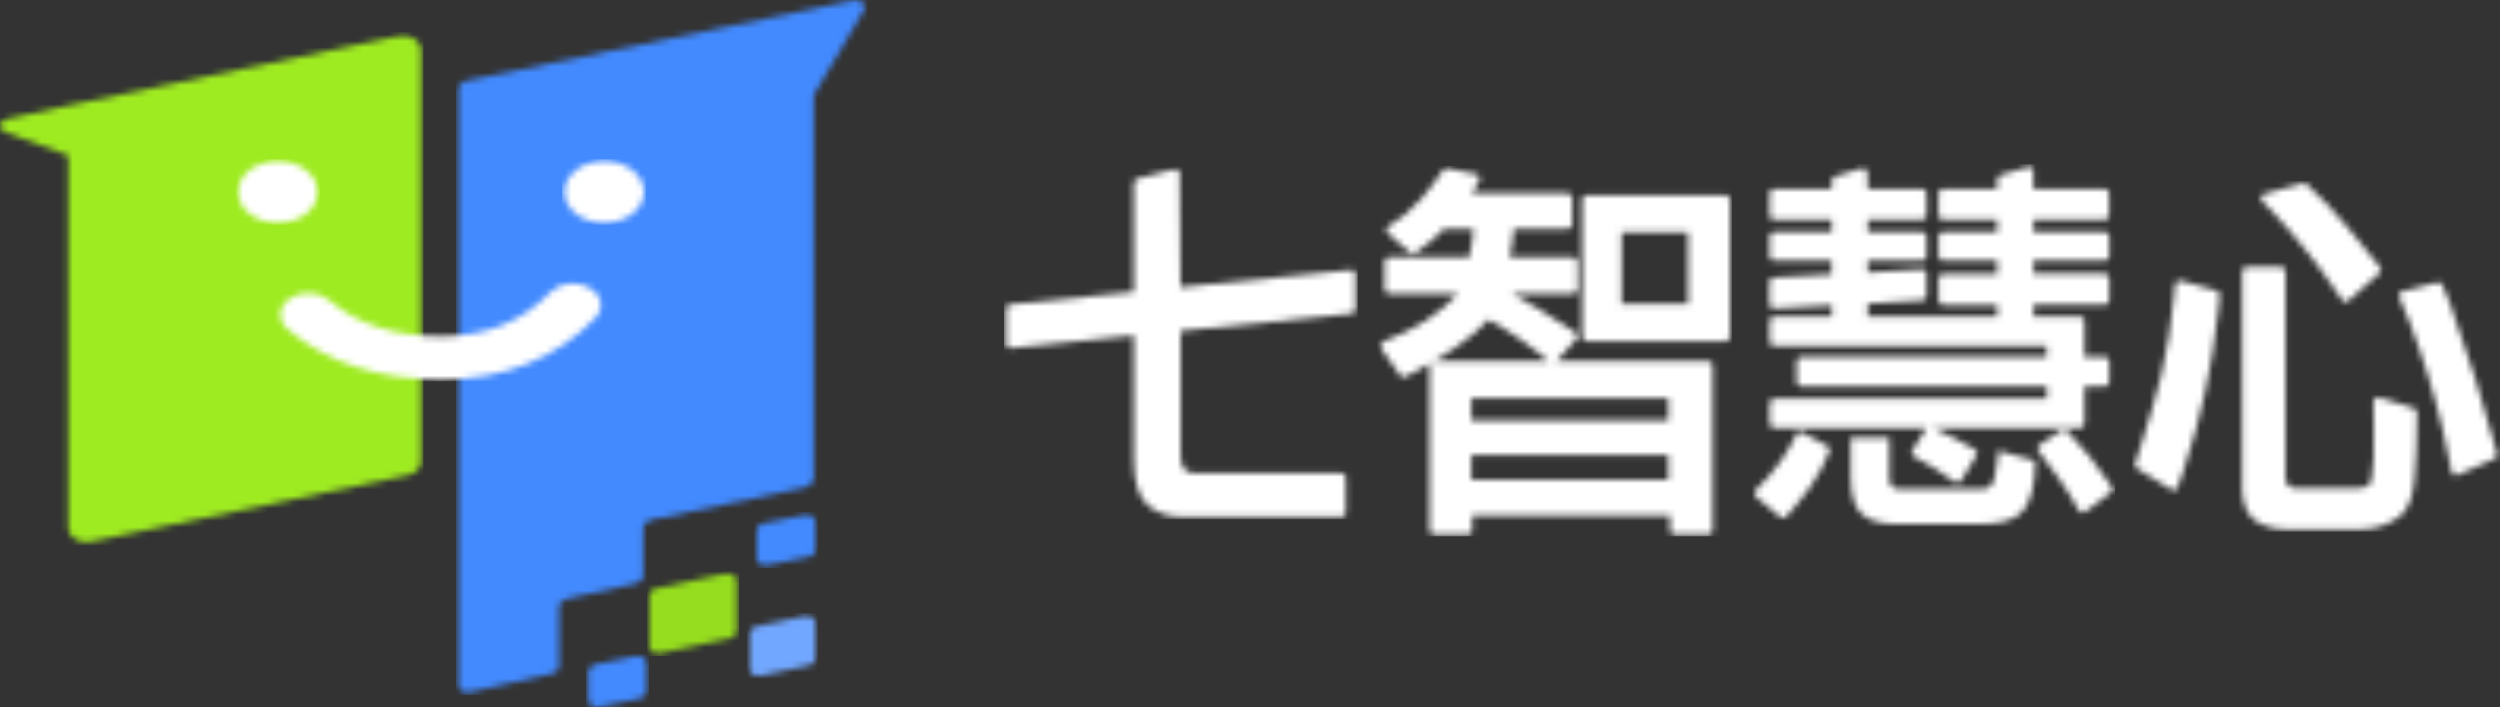
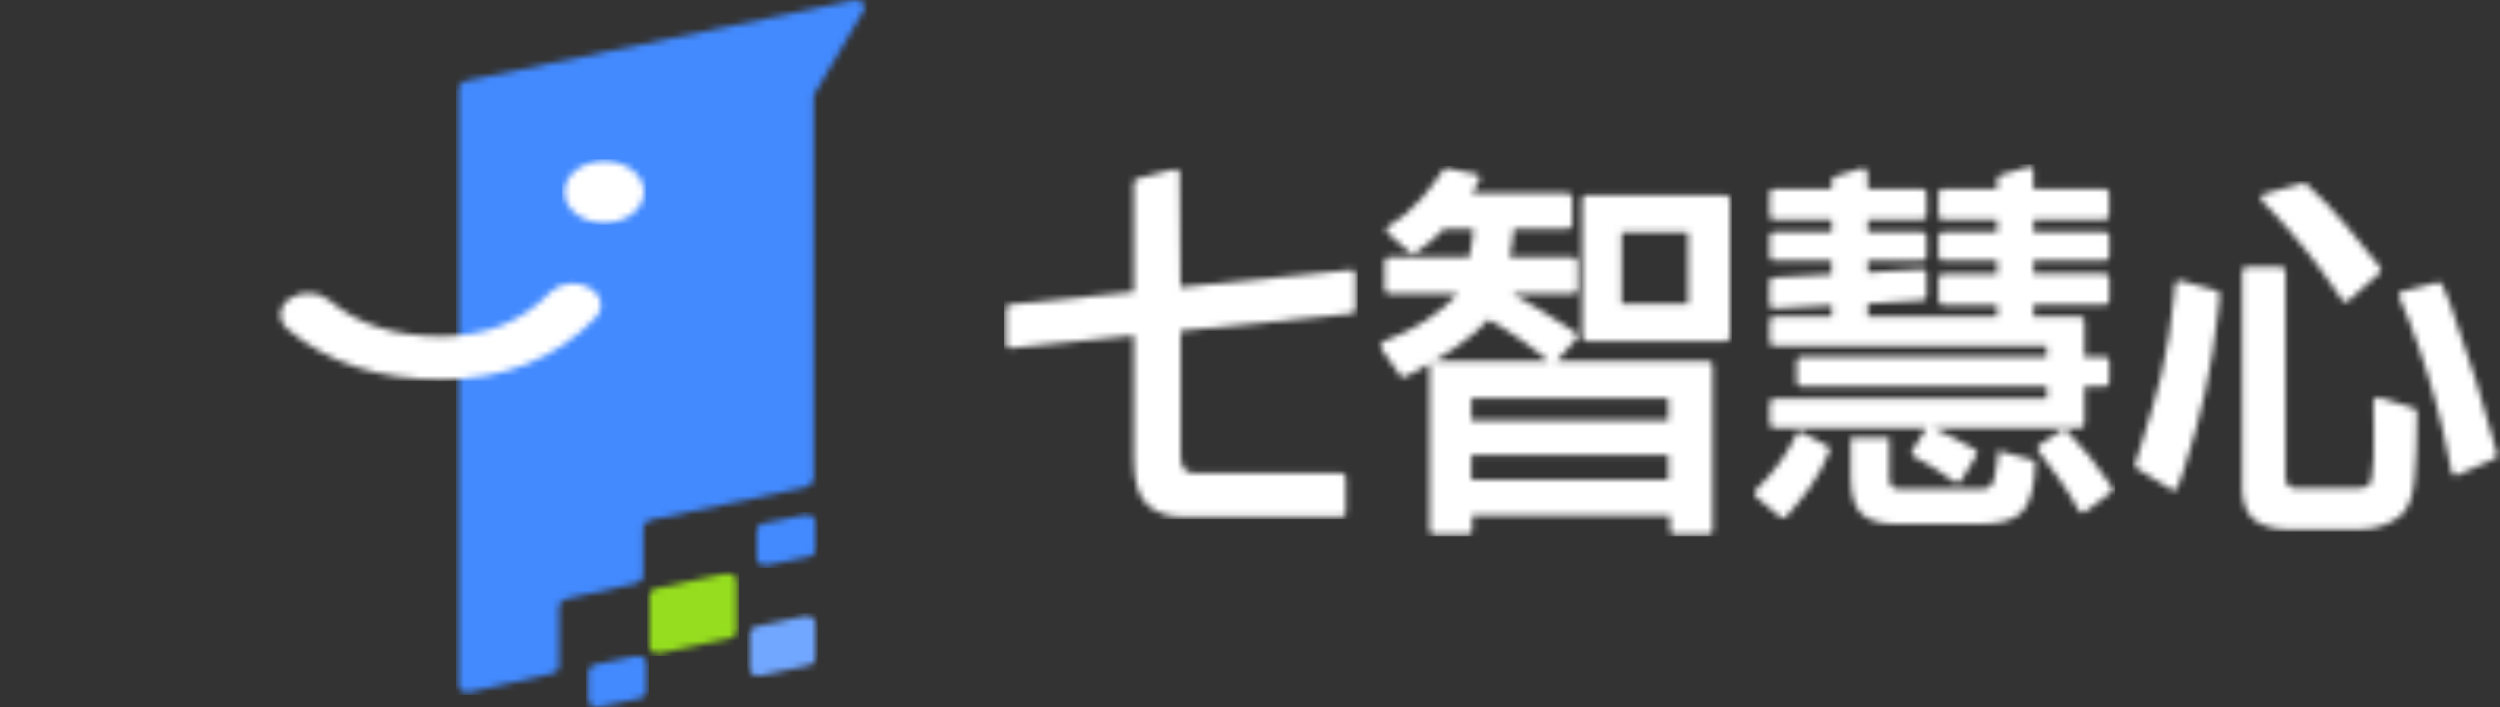
<svg xmlns="http://www.w3.org/2000/svg" width="396" height="112" viewBox="0 0 396 112" fill="none">
  <rect x="0" y="0" width="396" height="112" fill="#333333" stroke="none" />
  <mask id="mask0_185_236" style="mask-type:luminance" maskUnits="userSpaceOnUse" x="0" y="5" width="67" height="81">
    <path d="M66.602 7.304C66.671 7.496 66.705 7.695 66.705 7.894V73.09C66.712 73.588 66.507 74.073 66.12 74.47C65.733 74.867 65.188 75.153 64.569 75.284L14.457 85.789C14.09 85.867 13.706 85.888 13.329 85.851C12.951 85.814 12.587 85.72 12.257 85.573C11.926 85.427 11.637 85.231 11.404 84.997C11.172 84.763 11.001 84.496 10.902 84.211C10.841 84.018 10.809 83.82 10.808 83.621V24.636L0.82 20.937C0.555 20.839 0.336 20.68 0.19 20.483C0.045 20.285 -0.02 20.058 0.005 19.832C0.03 19.605 0.144 19.39 0.33 19.214C0.517 19.039 0.768 18.912 1.051 18.85L10.808 16.715L63.056 5.727C63.423 5.65 63.805 5.629 64.182 5.667C64.558 5.704 64.922 5.799 65.251 5.945C65.581 6.092 65.869 6.287 66.101 6.52C66.333 6.754 66.503 7.02 66.602 7.304Z" fill="white" />
  </mask>
  <g mask="url(#mask0_185_236)">
-     <path d="M67.064 5.117H-0.368V86.392H67.064V5.117Z" fill="#9FEB22" />
-   </g>
+     </g>
  <mask id="mask1_185_236" style="mask-type:luminance" maskUnits="userSpaceOnUse" x="72" y="0" width="65" height="110">
    <path d="M128.907 75.642C128.907 76.012 128.749 76.371 128.459 76.665C128.168 76.958 127.762 77.17 127.301 77.266L103.112 82.362C102.778 82.44 102.482 82.596 102.265 82.808C102.049 83.02 101.921 83.278 101.899 83.549V91.19C101.894 91.472 101.774 91.745 101.556 91.971C101.338 92.196 101.033 92.361 100.685 92.443L89.783 94.849C89.435 94.93 89.13 95.096 88.912 95.321C88.694 95.546 88.574 95.82 88.57 96.101V105.619C88.569 105.863 88.466 106.1 88.277 106.295C88.087 106.49 87.821 106.632 87.519 106.699L74.446 109.635C74.264 109.677 74.073 109.69 73.883 109.674C73.695 109.658 73.511 109.614 73.345 109.543C73.178 109.472 73.031 109.377 72.912 109.262C72.793 109.147 72.705 109.014 72.652 108.873C72.615 108.771 72.595 108.667 72.592 108.561V14.038C72.597 13.758 72.717 13.487 72.933 13.263C73.15 13.04 73.452 12.874 73.796 12.792L128.907 1.366L135.162 0.04C135.428 -0.016 135.709 -0.013 135.973 0.049C136.237 0.112 136.472 0.232 136.651 0.395C136.831 0.557 136.947 0.756 136.985 0.968C137.024 1.18 136.984 1.396 136.871 1.591L128.907 15.079V75.642Z" fill="white" />
  </mask>
  <g mask="url(#mask1_185_236)">
    <path d="M137.392 -0.271H72.225V110.099H137.392V-0.271Z" fill="#438AFF" />
  </g>
  <mask id="mask2_185_236" style="mask-type:luminance" maskUnits="userSpaceOnUse" x="37" y="25" width="14" height="11">
    <path d="M44.011 35.313C47.494 35.313 50.317 33.12 50.317 30.415C50.317 27.71 47.494 25.517 44.011 25.517C40.529 25.517 37.706 27.71 37.706 30.415C37.706 33.12 40.529 35.313 44.011 35.313Z" fill="white" />
  </mask>
  <g mask="url(#mask2_185_236)">
-     <path d="M50.667 25.239H37.338V35.591H50.667V25.239Z" fill="white" />
-   </g>
+     </g>
  <mask id="mask3_185_236" style="mask-type:luminance" maskUnits="userSpaceOnUse" x="89" y="25" width="14" height="11">
    <path d="M95.704 35.313C99.187 35.313 102.01 33.12 102.01 30.415C102.01 27.71 99.187 25.517 95.704 25.517C92.222 25.517 89.399 27.71 89.399 30.415C89.399 33.12 92.222 35.313 95.704 35.313Z" fill="white" />
  </mask>
  <g mask="url(#mask3_185_236)">
    <path d="M102.369 25.239H89.04V35.591H102.369V25.239Z" fill="white" />
  </g>
  <mask id="mask4_185_236" style="mask-type:luminance" maskUnits="userSpaceOnUse" x="44" y="44" width="52" height="17">
    <path d="M87.314 46.162C88.033 45.476 89.066 45.031 90.198 44.921C91.329 44.811 92.472 45.043 93.387 45.571C94.303 46.098 94.921 46.879 95.112 47.751C95.303 48.623 95.053 49.519 94.414 50.251C88.177 56.766 79.889 60.12 69.858 60.12C60.049 60.12 51.864 57.469 45.592 52.167C44.799 51.497 44.381 50.61 44.431 49.702C44.481 48.793 44.994 47.937 45.857 47.322C46.72 46.707 47.863 46.383 49.035 46.421C50.206 46.46 51.31 46.858 52.103 47.527C56.657 51.378 62.476 53.274 69.858 53.274C77.027 53.267 82.726 50.967 87.314 46.162Z" fill="white" />
  </mask>
  <g mask="url(#mask4_185_236)">
    <path d="M96.234 44.048H43.584V60.405H96.234V44.048Z" fill="white" />
  </g>
  <mask id="mask5_185_236" style="mask-type:luminance" maskUnits="userSpaceOnUse" x="102" y="90" width="15" height="14">
    <path d="M103.873 93.212L114.852 90.866C115.035 90.826 115.226 90.816 115.414 90.834C115.603 90.852 115.785 90.898 115.95 90.971C116.115 91.044 116.26 91.141 116.376 91.257C116.493 91.373 116.579 91.506 116.629 91.648C116.663 91.745 116.68 91.845 116.681 91.946V100.038C116.681 100.283 116.577 100.522 116.386 100.717C116.194 100.912 115.926 101.053 115.621 101.119L104.642 103.465C104.459 103.504 104.268 103.515 104.079 103.497C103.891 103.479 103.709 103.432 103.544 103.359C103.379 103.287 103.234 103.19 103.117 103.074C103.001 102.957 102.915 102.825 102.864 102.683C102.831 102.585 102.813 102.485 102.813 102.384V94.292C102.813 94.047 102.917 93.808 103.108 93.613C103.299 93.418 103.568 93.277 103.873 93.212Z" fill="white" />
  </mask>
  <g mask="url(#mask5_185_236)">
    <path d="M117.082 90.421H102.489V103.909H117.082V90.421Z" fill="#95DD1E" />
  </g>
  <mask id="mask6_185_236" style="mask-type:luminance" maskUnits="userSpaceOnUse" x="93" y="103" width="10" height="9">
    <path d="M94.252 105.261L100.6 103.935C100.971 103.858 101.365 103.898 101.698 104.045C102.031 104.193 102.275 104.437 102.377 104.724C102.411 104.821 102.428 104.922 102.429 105.022V109.556C102.428 109.802 102.323 110.041 102.13 110.236C101.937 110.431 101.667 110.572 101.36 110.636L95.012 111.961C94.642 112.039 94.247 111.999 93.914 111.851C93.581 111.703 93.337 111.46 93.235 111.173C93.201 111.075 93.184 110.975 93.184 110.874V106.341C93.184 106.095 93.289 105.856 93.482 105.661C93.675 105.465 93.945 105.325 94.252 105.261Z" fill="white" />
  </mask>
  <g mask="url(#mask6_185_236)">
    <path d="M102.788 103.471H92.816V112.399H102.788V103.471Z" fill="#438AFF" />
  </g>
  <mask id="mask7_185_236" style="mask-type:luminance" maskUnits="userSpaceOnUse" x="119" y="81" width="11" height="9">
    <path d="M120.876 82.906L127.386 81.58C127.57 81.542 127.761 81.533 127.949 81.552C128.138 81.572 128.319 81.62 128.483 81.693C128.648 81.767 128.792 81.865 128.907 81.983C129.022 82.1 129.106 82.233 129.155 82.376C129.189 82.468 129.206 82.564 129.206 82.661V87.114C129.206 87.361 129.1 87.601 128.905 87.796C128.71 87.992 128.438 88.132 128.13 88.195L121.619 89.52C121.435 89.558 121.243 89.567 121.054 89.548C120.866 89.528 120.684 89.479 120.52 89.405C120.355 89.33 120.211 89.231 120.097 89.113C119.982 88.996 119.898 88.861 119.85 88.718C119.816 88.626 119.799 88.53 119.799 88.433V83.986C119.8 83.739 119.906 83.499 120.101 83.304C120.295 83.109 120.568 82.969 120.876 82.906Z" fill="white" />
  </mask>
  <g mask="url(#mask7_185_236)">
    <path d="M129.565 81.13H119.44V89.964H129.565V81.13Z" fill="#438AFF" />
  </g>
  <mask id="mask8_185_236" style="mask-type:luminance" maskUnits="userSpaceOnUse" x="118" y="97" width="12" height="11">
    <path d="M119.774 99.236L127.369 97.586C127.74 97.508 128.135 97.547 128.469 97.693C128.803 97.84 129.05 98.082 129.155 98.368C129.19 98.468 129.207 98.57 129.207 98.673V104.32C129.205 104.565 129.101 104.803 128.91 104.998C128.719 105.192 128.451 105.334 128.147 105.4L120.551 107.044C120.181 107.123 119.785 107.085 119.45 106.939C119.115 106.792 118.869 106.549 118.765 106.262C118.732 106.164 118.714 106.064 118.714 105.963V100.317C118.714 100.071 118.817 99.833 119.009 99.638C119.2 99.443 119.469 99.302 119.774 99.236Z" fill="white" />
  </mask>
  <g mask="url(#mask8_185_236)">
    <path d="M129.565 97.142H118.355V107.488H129.565V97.142Z" fill="#72A7FF" />
  </g>
  <g clip-path="url(#clip0_185_236)">
    <mask id="mask9_185_236" style="mask-type:luminance" maskUnits="userSpaceOnUse" x="159" y="26" width="56" height="56">
      <path d="M186.864 27.277C186.867 27.331 186.867 27.384 186.864 27.437L186.99 45.488L213.991 42.766C214.079 42.756 214.168 42.764 214.253 42.789C214.338 42.814 214.417 42.857 214.486 42.913C214.554 42.97 214.611 43.039 214.653 43.118C214.694 43.197 214.719 43.284 214.727 43.373V49.009C214.728 49.176 214.667 49.338 214.555 49.462C214.444 49.586 214.291 49.664 214.125 49.68L187.014 52.41V72.178C186.953 72.934 187.155 73.688 187.584 74.31C187.799 74.539 188.062 74.716 188.355 74.828C188.647 74.94 188.96 74.984 189.271 74.956H212.502C212.679 74.959 212.848 75.031 212.973 75.158C213.097 75.285 213.167 75.456 213.167 75.635V81.224C213.165 81.401 213.094 81.57 212.97 81.696C212.846 81.821 212.678 81.892 212.502 81.894H187.513C185.018 81.894 183.094 81.232 181.715 79.93C180.337 78.629 179.593 76.298 179.593 72.737V53.145L160.077 55.149C159.99 55.159 159.901 55.151 159.817 55.126C159.732 55.102 159.653 55.06 159.585 55.004C159.516 54.949 159.459 54.88 159.417 54.802C159.376 54.724 159.349 54.638 159.341 54.55C159.337 54.526 159.337 54.502 159.341 54.478V48.889C159.342 48.721 159.405 48.56 159.517 48.436C159.63 48.312 159.784 48.235 159.95 48.219L179.593 46.239V28.962C179.593 28.812 179.644 28.666 179.735 28.547C179.827 28.429 179.955 28.344 180.1 28.307L186.048 26.798C186.219 26.754 186.4 26.78 186.553 26.87C186.706 26.959 186.817 27.106 186.864 27.277Z" fill="white" />
    </mask>
    <g mask="url(#mask9_185_236)">
-       <path d="M215.068 26.359H159V82.254H215.068V26.359Z" fill="white" />
+       <path d="M215.068 26.359H159V82.254H215.068Z" fill="white" />
    </g>
    <mask id="mask10_185_236" style="mask-type:luminance" maskUnits="userSpaceOnUse" x="218" y="26" width="57" height="59">
      <path d="M267.39 36.778H256.864V48.163H267.39V36.778ZM274.027 31.589V53.376C274.025 53.555 273.953 53.725 273.827 53.851C273.701 53.977 273.531 54.047 273.354 54.047H251.288C251.111 54.047 250.942 53.976 250.817 53.85C250.692 53.725 250.622 53.554 250.622 53.376V31.589C250.621 31.5 250.638 31.412 250.671 31.329C250.704 31.247 250.753 31.172 250.814 31.109C250.876 31.046 250.95 30.996 251.031 30.962C251.112 30.928 251.2 30.91 251.288 30.91H273.354C273.532 30.91 273.704 30.982 273.83 31.109C273.956 31.236 274.027 31.409 274.027 31.589ZM229.269 26.663L233.831 27.597C233.918 27.614 234.001 27.648 234.075 27.698C234.148 27.747 234.212 27.811 234.261 27.885C234.31 27.959 234.345 28.042 234.362 28.13C234.379 28.217 234.379 28.308 234.362 28.395C234.352 28.462 234.33 28.527 234.299 28.587L233.586 29.912L233.134 30.623H248.357C248.536 30.623 248.707 30.694 248.833 30.821C248.959 30.949 249.03 31.121 249.03 31.301V35.581C249.03 35.761 248.959 35.933 248.833 36.06C248.707 36.188 248.536 36.259 248.357 36.259H239.787L239.518 38.654L239.122 40.762H249.189C249.366 40.762 249.536 40.832 249.662 40.958C249.788 41.084 249.86 41.254 249.862 41.433V45.832C249.862 46.012 249.791 46.184 249.665 46.312C249.539 46.439 249.367 46.51 249.189 46.51H239.463L239.811 46.686C242.124 47.915 245.379 49.917 249.577 52.69C249.724 52.789 249.827 52.943 249.862 53.117C249.898 53.292 249.864 53.474 249.767 53.624C249.748 53.654 249.727 53.684 249.704 53.712L245.989 57.815C242.86 55.043 239.433 52.633 235.772 50.63C233.243 53.483 228.857 56.503 222.616 59.691C222.471 59.764 222.306 59.782 222.149 59.742C221.992 59.703 221.855 59.608 221.761 59.476L218.743 55.149C218.642 55.001 218.602 54.82 218.633 54.643C218.665 54.467 218.764 54.31 218.909 54.207L219.06 54.127C224.108 52.243 228.068 49.701 230.94 46.502H219.987C219.808 46.502 219.637 46.431 219.511 46.303C219.384 46.176 219.313 46.004 219.313 45.824V41.409C219.315 41.23 219.387 41.059 219.513 40.934C219.639 40.808 219.809 40.738 219.987 40.738H232.754C233.021 39.691 233.196 38.623 233.277 37.544C233.277 37.002 233.332 36.571 233.356 36.235H228.739C228.168 36.91 227.528 37.523 226.83 38.063L224.216 40.051C224.096 40.148 223.946 40.2 223.792 40.2C223.638 40.2 223.489 40.148 223.369 40.051L219.828 36.938C219.762 36.88 219.707 36.809 219.668 36.73C219.629 36.651 219.606 36.564 219.6 36.476C219.594 36.388 219.606 36.299 219.634 36.215C219.662 36.132 219.707 36.054 219.765 35.988C219.808 35.932 219.862 35.886 219.923 35.852C221.838 34.711 223.562 33.272 225.032 31.589C226.311 30.122 227.496 28.576 228.58 26.958C228.654 26.847 228.759 26.76 228.881 26.708C229.004 26.655 229.138 26.64 229.269 26.663ZM264.269 63.077H233.063V66.605H264.269V63.077ZM264.269 72.098H233.063V76.026H264.269V72.098ZM271.294 57.863V83.986C271.294 84.075 271.277 84.163 271.243 84.245C271.209 84.326 271.159 84.401 271.097 84.463C271.034 84.525 270.96 84.575 270.878 84.608C270.797 84.641 270.709 84.658 270.621 84.657H265.212C265.124 84.658 265.036 84.641 264.955 84.608C264.873 84.575 264.799 84.525 264.736 84.463C264.673 84.401 264.624 84.326 264.59 84.245C264.556 84.163 264.538 84.075 264.538 83.986V81.687H233.19V83.986C233.19 84.075 233.172 84.163 233.138 84.245C233.104 84.326 233.055 84.401 232.992 84.463C232.929 84.525 232.855 84.575 232.774 84.608C232.692 84.641 232.605 84.658 232.517 84.657H227.115C227.027 84.658 226.939 84.641 226.858 84.608C226.776 84.575 226.702 84.525 226.639 84.463C226.577 84.401 226.527 84.326 226.493 84.245C226.459 84.163 226.442 84.075 226.442 83.986V57.863C226.442 57.775 226.459 57.687 226.493 57.605C226.527 57.523 226.577 57.449 226.639 57.386C226.702 57.324 226.776 57.275 226.858 57.241C226.939 57.208 227.027 57.191 227.115 57.193H270.629C270.806 57.193 270.975 57.263 271.1 57.389C271.224 57.515 271.294 57.685 271.294 57.863Z" fill="white" />
    </mask>
    <g mask="url(#mask10_185_236)">
      <path d="M274.36 26.271H218.197V84.992H274.36V26.271Z" fill="white" />
    </g>
    <mask id="mask11_185_236" style="mask-type:luminance" maskUnits="userSpaceOnUse" x="277" y="26" width="58" height="58">
      <path d="M295.792 27.277L295.863 29.912H304.489C304.667 29.912 304.838 29.983 304.965 30.111C305.091 30.238 305.162 30.411 305.162 30.591V34.103C305.162 34.192 305.144 34.28 305.11 34.362C305.077 34.444 305.027 34.518 304.964 34.581C304.902 34.643 304.827 34.692 304.746 34.725C304.664 34.759 304.577 34.775 304.489 34.774H295.863V36.73H304.489C304.667 36.73 304.838 36.802 304.965 36.929C305.091 37.056 305.162 37.229 305.162 37.409V40.602C305.162 40.782 305.091 40.955 304.965 41.082C304.838 41.209 304.667 41.281 304.489 41.281H295.863V43.165L304.449 42.654C304.537 42.649 304.626 42.661 304.71 42.69C304.794 42.719 304.871 42.765 304.937 42.824C305.003 42.884 305.057 42.956 305.096 43.036C305.134 43.116 305.157 43.204 305.162 43.293V46.901C305.162 47.075 305.097 47.242 304.979 47.368C304.861 47.494 304.7 47.57 304.528 47.58L295.863 48.091V50.127H316.361V48.299H307.736C307.557 48.299 307.386 48.227 307.26 48.1C307.134 47.973 307.063 47.8 307.063 47.62V44.043C307.065 43.865 307.137 43.694 307.263 43.569C307.389 43.443 307.559 43.373 307.736 43.373H316.361V41.297H307.736C307.557 41.297 307.386 41.225 307.26 41.098C307.134 40.971 307.063 40.798 307.063 40.618V37.425C307.063 37.245 307.134 37.072 307.26 36.945C307.386 36.818 307.557 36.746 307.736 36.746H316.361V34.782H307.736C307.648 34.783 307.561 34.767 307.479 34.733C307.397 34.7 307.323 34.651 307.26 34.589C307.198 34.526 307.148 34.452 307.114 34.37C307.08 34.288 307.063 34.2 307.063 34.111V30.591C307.063 30.411 307.134 30.238 307.26 30.111C307.386 29.983 307.557 29.912 307.736 29.912H316.361V28.395C316.361 28.249 316.408 28.107 316.495 27.99C316.582 27.873 316.705 27.788 316.844 27.748L321.248 26.447C321.332 26.42 321.421 26.411 321.509 26.419C321.597 26.428 321.682 26.454 321.76 26.497C321.837 26.539 321.906 26.597 321.961 26.666C322.016 26.736 322.056 26.816 322.08 26.902C322.092 26.965 322.092 27.03 322.08 27.094V29.912H333.398C333.576 29.912 333.748 29.983 333.874 30.111C334 30.238 334.071 30.411 334.071 30.591V34.103C334.071 34.192 334.054 34.28 334.02 34.362C333.986 34.444 333.936 34.518 333.873 34.581C333.811 34.643 333.736 34.692 333.655 34.725C333.573 34.759 333.486 34.775 333.398 34.774H322.111V36.73H333.43C333.608 36.73 333.779 36.802 333.906 36.929C334.032 37.056 334.103 37.229 334.103 37.409V40.602C334.103 40.782 334.032 40.955 333.906 41.082C333.779 41.209 333.608 41.281 333.43 41.281H322.111V43.357H333.43C333.607 43.359 333.777 43.431 333.903 43.558C334.029 43.685 334.101 43.856 334.103 44.035V47.612C334.103 47.792 334.032 47.965 333.906 48.092C333.779 48.219 333.608 48.291 333.43 48.291H322.111V50.119H329.517C329.694 50.121 329.863 50.194 329.988 50.321C330.112 50.447 330.182 50.619 330.182 50.798V56.514H333.43C333.608 56.514 333.779 56.585 333.906 56.713C334.032 56.84 334.103 57.013 334.103 57.193V60.522C334.103 60.702 334.032 60.874 333.906 61.002C333.779 61.129 333.608 61.2 333.43 61.2H330.182V67.1C330.182 67.279 330.112 67.45 329.988 67.578C329.863 67.704 329.694 67.777 329.517 67.779H280.973C280.796 67.777 280.627 67.704 280.502 67.578C280.378 67.45 280.308 67.279 280.308 67.1V63.827C280.31 63.65 280.381 63.48 280.505 63.355C280.629 63.23 280.797 63.158 280.973 63.156H324.234V61.208H285.258C285.081 61.206 284.912 61.134 284.787 61.007C284.663 60.88 284.593 60.708 284.593 60.53V57.2C284.593 57.022 284.663 56.85 284.787 56.724C284.912 56.596 285.081 56.524 285.258 56.522H324.194V54.813H280.973C280.796 54.811 280.627 54.739 280.502 54.612C280.378 54.485 280.308 54.313 280.308 54.135V50.806C280.308 50.627 280.378 50.456 280.502 50.328C280.627 50.201 280.796 50.129 280.973 50.127H290.153V48.355L280.973 48.865C280.796 48.874 280.622 48.812 280.49 48.692C280.358 48.573 280.278 48.405 280.268 48.227V44.642C280.268 44.469 280.333 44.302 280.451 44.176C280.569 44.05 280.73 43.974 280.902 43.964L290.113 43.453V41.297H280.973C280.796 41.295 280.627 41.222 280.502 41.095C280.378 40.968 280.308 40.797 280.308 40.618V37.425C280.308 37.246 280.378 37.075 280.502 36.948C280.627 36.821 280.796 36.748 280.973 36.746H290.153V34.782H280.973C280.886 34.782 280.799 34.765 280.719 34.731C280.638 34.697 280.565 34.648 280.503 34.586C280.441 34.523 280.392 34.45 280.359 34.368C280.325 34.287 280.308 34.2 280.308 34.111V30.591C280.308 30.412 280.378 30.241 280.502 30.114C280.627 29.987 280.796 29.914 280.973 29.912H290.153V28.603C290.158 28.461 290.206 28.324 290.291 28.211C290.376 28.098 290.494 28.015 290.628 27.972L294.929 26.647C295.093 26.604 295.266 26.627 295.414 26.71C295.561 26.794 295.671 26.931 295.721 27.094C295.757 27.149 295.781 27.212 295.792 27.277ZM305.93 67.651L309.352 69.304L312.805 71.18C312.883 71.222 312.952 71.279 313.008 71.348C313.064 71.417 313.106 71.497 313.131 71.582C313.156 71.668 313.164 71.757 313.154 71.846C313.144 71.935 313.117 72.02 313.074 72.098L310.643 76.154C310.549 76.305 310.401 76.414 310.229 76.456C310.057 76.497 309.876 76.469 309.724 76.377H309.676C308.704 75.632 307.692 74.942 306.643 74.31L303.15 72.306C303.073 72.262 303.005 72.203 302.951 72.133C302.896 72.062 302.856 71.982 302.833 71.896C302.809 71.81 302.803 71.72 302.814 71.631C302.825 71.543 302.853 71.457 302.897 71.38L305.091 67.923C305.176 67.784 305.307 67.681 305.461 67.632C305.615 67.582 305.781 67.589 305.93 67.651ZM327.37 68.194C328.907 69.839 330.108 71.207 330.974 72.298C331.74 73.266 332.915 74.863 334.499 77.088C334.551 77.159 334.588 77.24 334.608 77.325C334.629 77.411 334.632 77.5 334.618 77.587C334.604 77.674 334.573 77.757 334.527 77.832C334.48 77.907 334.42 77.971 334.348 78.022L330.285 81.088C330.142 81.194 329.963 81.239 329.786 81.214C329.61 81.188 329.451 81.094 329.343 80.952L329.295 80.872C328.323 79.08 327.238 77.352 326.048 75.699C324.979 74.238 323.917 72.817 322.88 71.436C322.77 71.295 322.72 71.115 322.741 70.938C322.762 70.76 322.851 70.597 322.991 70.486H323.038L326.547 68.162C326.668 68.073 326.815 68.028 326.964 68.034C327.114 68.04 327.257 68.096 327.37 68.194ZM285.448 68.505L289.488 70.653C289.633 70.733 289.745 70.865 289.8 71.022C289.856 71.18 289.852 71.353 289.789 71.507C288.985 73.474 287.973 75.348 286.771 77.096C285.584 78.747 284.307 80.331 282.945 81.838C282.83 81.968 282.669 82.048 282.496 82.061C282.324 82.075 282.153 82.021 282.019 81.91L278.122 78.661C277.986 78.546 277.901 78.382 277.885 78.204C277.868 78.026 277.922 77.849 278.035 77.711L278.09 77.655C279.574 76.231 280.919 74.667 282.106 72.984C283.032 71.67 283.846 70.279 284.537 68.825C284.575 68.745 284.629 68.673 284.695 68.614C284.76 68.555 284.837 68.51 284.92 68.481C285.004 68.452 285.092 68.44 285.18 68.445C285.267 68.451 285.353 68.474 285.432 68.513L285.448 68.505ZM299.269 69.352V75.827C299.249 76.052 299.274 76.28 299.344 76.495C299.413 76.71 299.525 76.909 299.673 77.08C300.044 77.378 300.515 77.521 300.988 77.479H313.557C313.884 77.523 314.216 77.502 314.534 77.415C314.852 77.329 315.15 77.18 315.411 76.976C315.783 76.577 316.068 75.22 316.377 72.984C316.377 72.641 316.417 72.114 316.496 71.388L322.396 72.984C322.396 77.104 321.525 79.659 320.416 80.968C319.308 82.278 317.098 83.02 313.676 83.02H300.497C297.946 83.02 296.101 82.485 294.953 81.479C293.804 80.473 293.147 78.501 293.147 75.507V69.352H299.269Z" fill="white" />
    </mask>
    <g mask="url(#mask11_185_236)">
      <path d="M335.045 26H277.464V83.427H335.045V26Z" fill="white" />
    </g>
    <mask id="mask12_185_236" style="mask-type:luminance" maskUnits="userSpaceOnUse" x="338" y="29" width="58" height="55">
      <path d="M365.388 29.194C366.872 30.593 367.928 31.621 368.556 32.275C370.782 34.606 372.469 36.754 375.13 40.02C375.47 40.451 376.096 41.217 376.999 42.327C377.11 42.461 377.165 42.634 377.152 42.809C377.139 42.983 377.058 43.145 376.928 43.261L371.986 47.652C371.92 47.711 371.844 47.756 371.761 47.785C371.678 47.815 371.59 47.827 371.503 47.822C371.415 47.816 371.329 47.794 371.25 47.755C371.172 47.717 371.101 47.662 371.043 47.596L370.988 47.524L370.029 46.119C367.013 41.679 363.658 37.482 359.994 33.569L358.315 31.86C358.189 31.733 358.119 31.561 358.119 31.381C358.119 31.201 358.189 31.029 358.315 30.902C358.401 30.822 358.504 30.762 358.616 30.726L364.754 29.034C364.865 29.004 364.981 29.003 365.092 29.031C365.202 29.059 365.304 29.115 365.388 29.194ZM386.884 45.161L388.088 48.091C391.176 56.847 393.418 63.925 394.812 69.328C394.947 69.807 395.192 70.645 395.548 71.851C395.589 72.007 395.574 72.172 395.506 72.318C395.438 72.464 395.321 72.581 395.176 72.649L389.268 75.244C389.187 75.279 389.1 75.299 389.012 75.3C388.925 75.302 388.837 75.286 388.755 75.253C388.674 75.22 388.599 75.172 388.536 75.11C388.473 75.048 388.423 74.974 388.388 74.892C388.368 74.849 388.352 74.804 388.341 74.757C387.771 71.856 387.311 69.674 386.963 68.21C385.586 62.322 383.802 56.538 381.625 50.901C381.268 49.999 380.737 48.714 380.04 47.061C380.005 46.979 379.986 46.891 379.984 46.802C379.983 46.713 379.998 46.624 380.031 46.541C380.063 46.458 380.111 46.382 380.173 46.318C380.234 46.254 380.308 46.203 380.389 46.167H380.492L386.084 44.746C386.244 44.703 386.415 44.722 386.563 44.799C386.71 44.876 386.825 45.005 386.884 45.161ZM345.397 44.45L351.115 46.047C351.267 46.091 351.399 46.187 351.489 46.318C351.578 46.449 351.62 46.607 351.606 46.766C351.496 47.971 351.401 48.889 351.329 49.528C350.424 57.988 348.61 66.324 345.92 74.39C345.698 75.052 345.365 75.986 344.93 77.216C344.901 77.299 344.855 77.376 344.796 77.442C344.737 77.507 344.665 77.56 344.586 77.597C344.506 77.635 344.42 77.656 344.332 77.659C344.244 77.662 344.156 77.647 344.074 77.615C344.032 77.603 343.992 77.584 343.955 77.559L338.498 74.214C338.365 74.136 338.263 74.013 338.21 73.868C338.157 73.722 338.155 73.562 338.205 73.416C338.649 72.074 338.997 71.06 339.187 70.39C340.534 66.132 341.59 62.462 342.356 59.38C343.294 55.338 343.956 51.235 344.336 47.101C344.383 46.622 344.454 45.935 344.534 45.049C344.55 44.87 344.635 44.705 344.772 44.59C344.909 44.475 345.085 44.419 345.262 44.434L345.397 44.45ZM362.03 42.941V75.595C361.991 76.072 362.139 76.544 362.441 76.912C362.621 77.066 362.829 77.181 363.054 77.252C363.278 77.324 363.514 77.349 363.748 77.328H373.435C373.968 77.357 374.498 77.241 374.971 76.992C375.137 76.892 375.281 76.759 375.394 76.601C375.507 76.443 375.587 76.264 375.629 76.074C375.971 73.808 376.098 71.514 376.009 69.224V67.995C376.009 67.364 375.969 65.903 375.954 63.627C375.954 63.449 376.023 63.277 376.148 63.15C376.272 63.023 376.442 62.951 376.619 62.949C376.687 62.937 376.757 62.937 376.825 62.949L382.369 64.649C382.506 64.692 382.627 64.778 382.712 64.894C382.798 65.01 382.844 65.151 382.844 65.296V66.35C382.844 70.038 382.712 73.266 382.448 76.034C382.163 78.972 381.355 80.88 380.072 81.838C378.295 83.158 376.141 83.861 373.934 83.842H362.275C360.616 83.887 358.976 83.485 357.523 82.677C356.153 81.878 355.345 80.282 355.147 77.886V42.95C355.149 42.771 355.221 42.6 355.347 42.475C355.473 42.349 355.643 42.279 355.82 42.279H361.364C361.539 42.283 361.705 42.355 361.827 42.48C361.95 42.605 362.02 42.774 362.022 42.95L362.03 42.941Z" fill="white" />
    </mask>
    <g mask="url(#mask12_185_236)">
      <path d="M396 28.635H337.738V84.218H396V28.635Z" fill="white" />
    </g>
  </g>
  <defs>
    <clipPath id="clip0_185_236">
      <rect width="237" height="59" fill="white" transform="translate(159 26)" />
    </clipPath>
  </defs>
</svg>